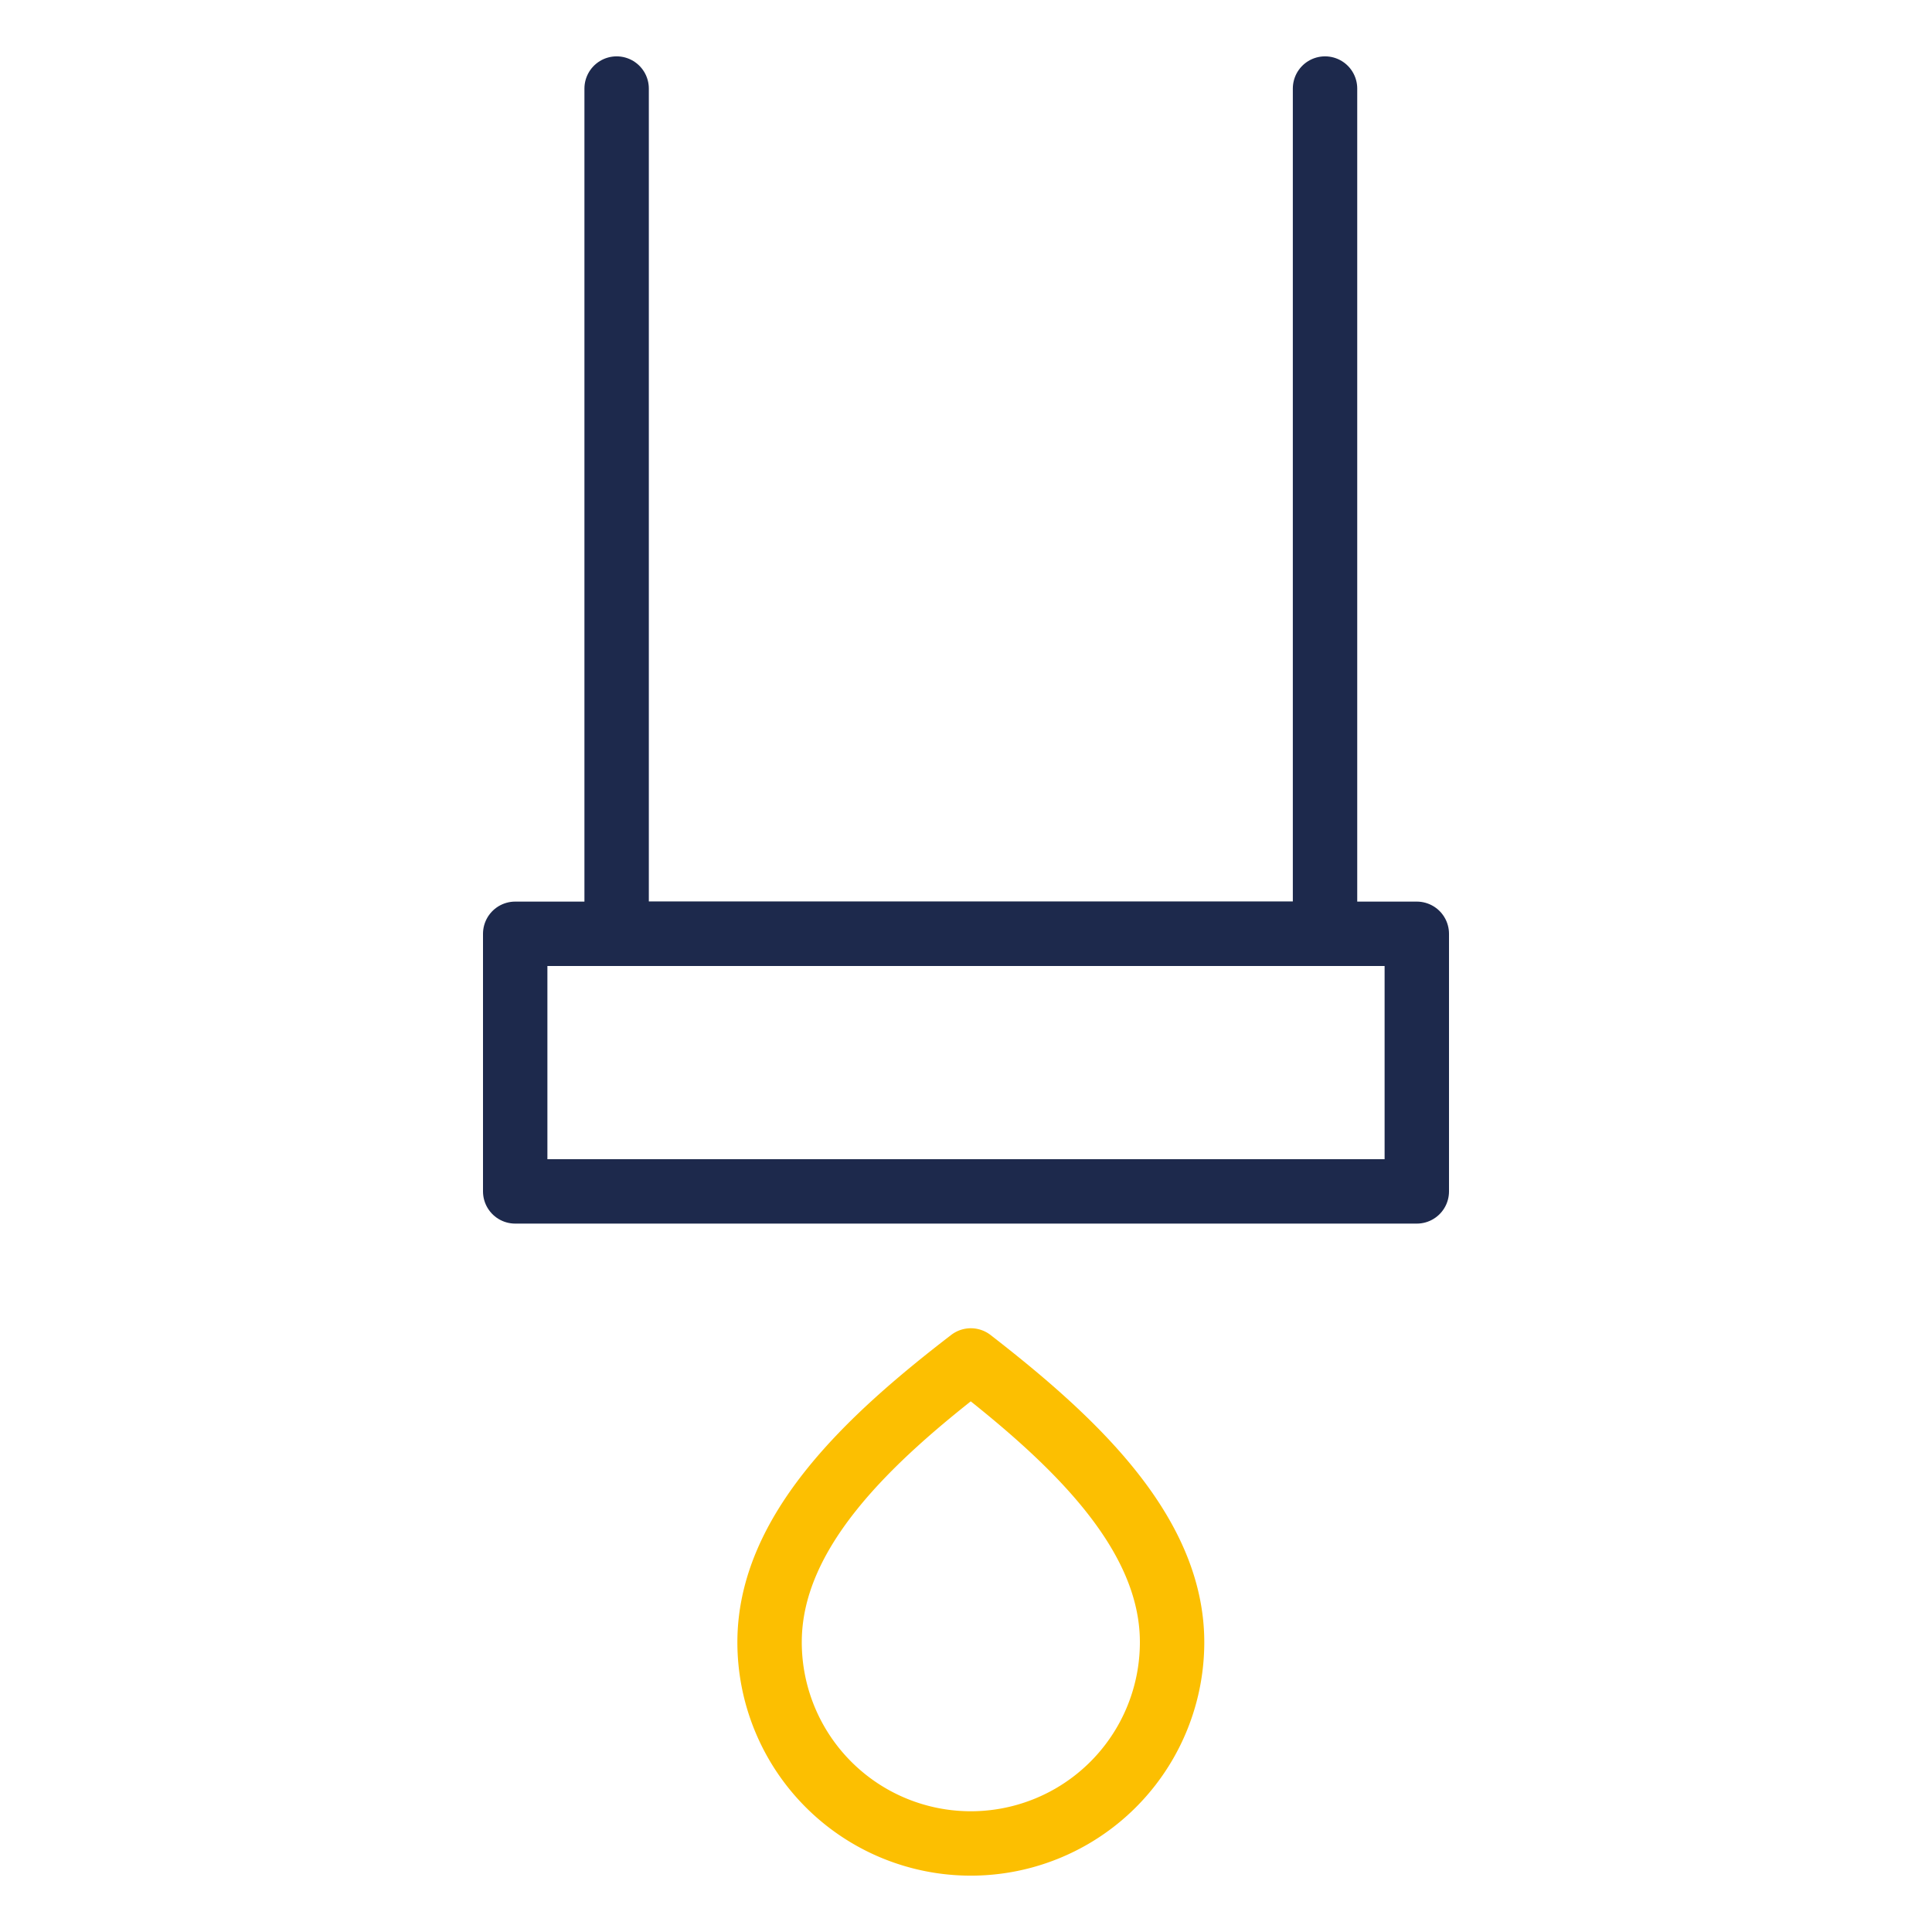
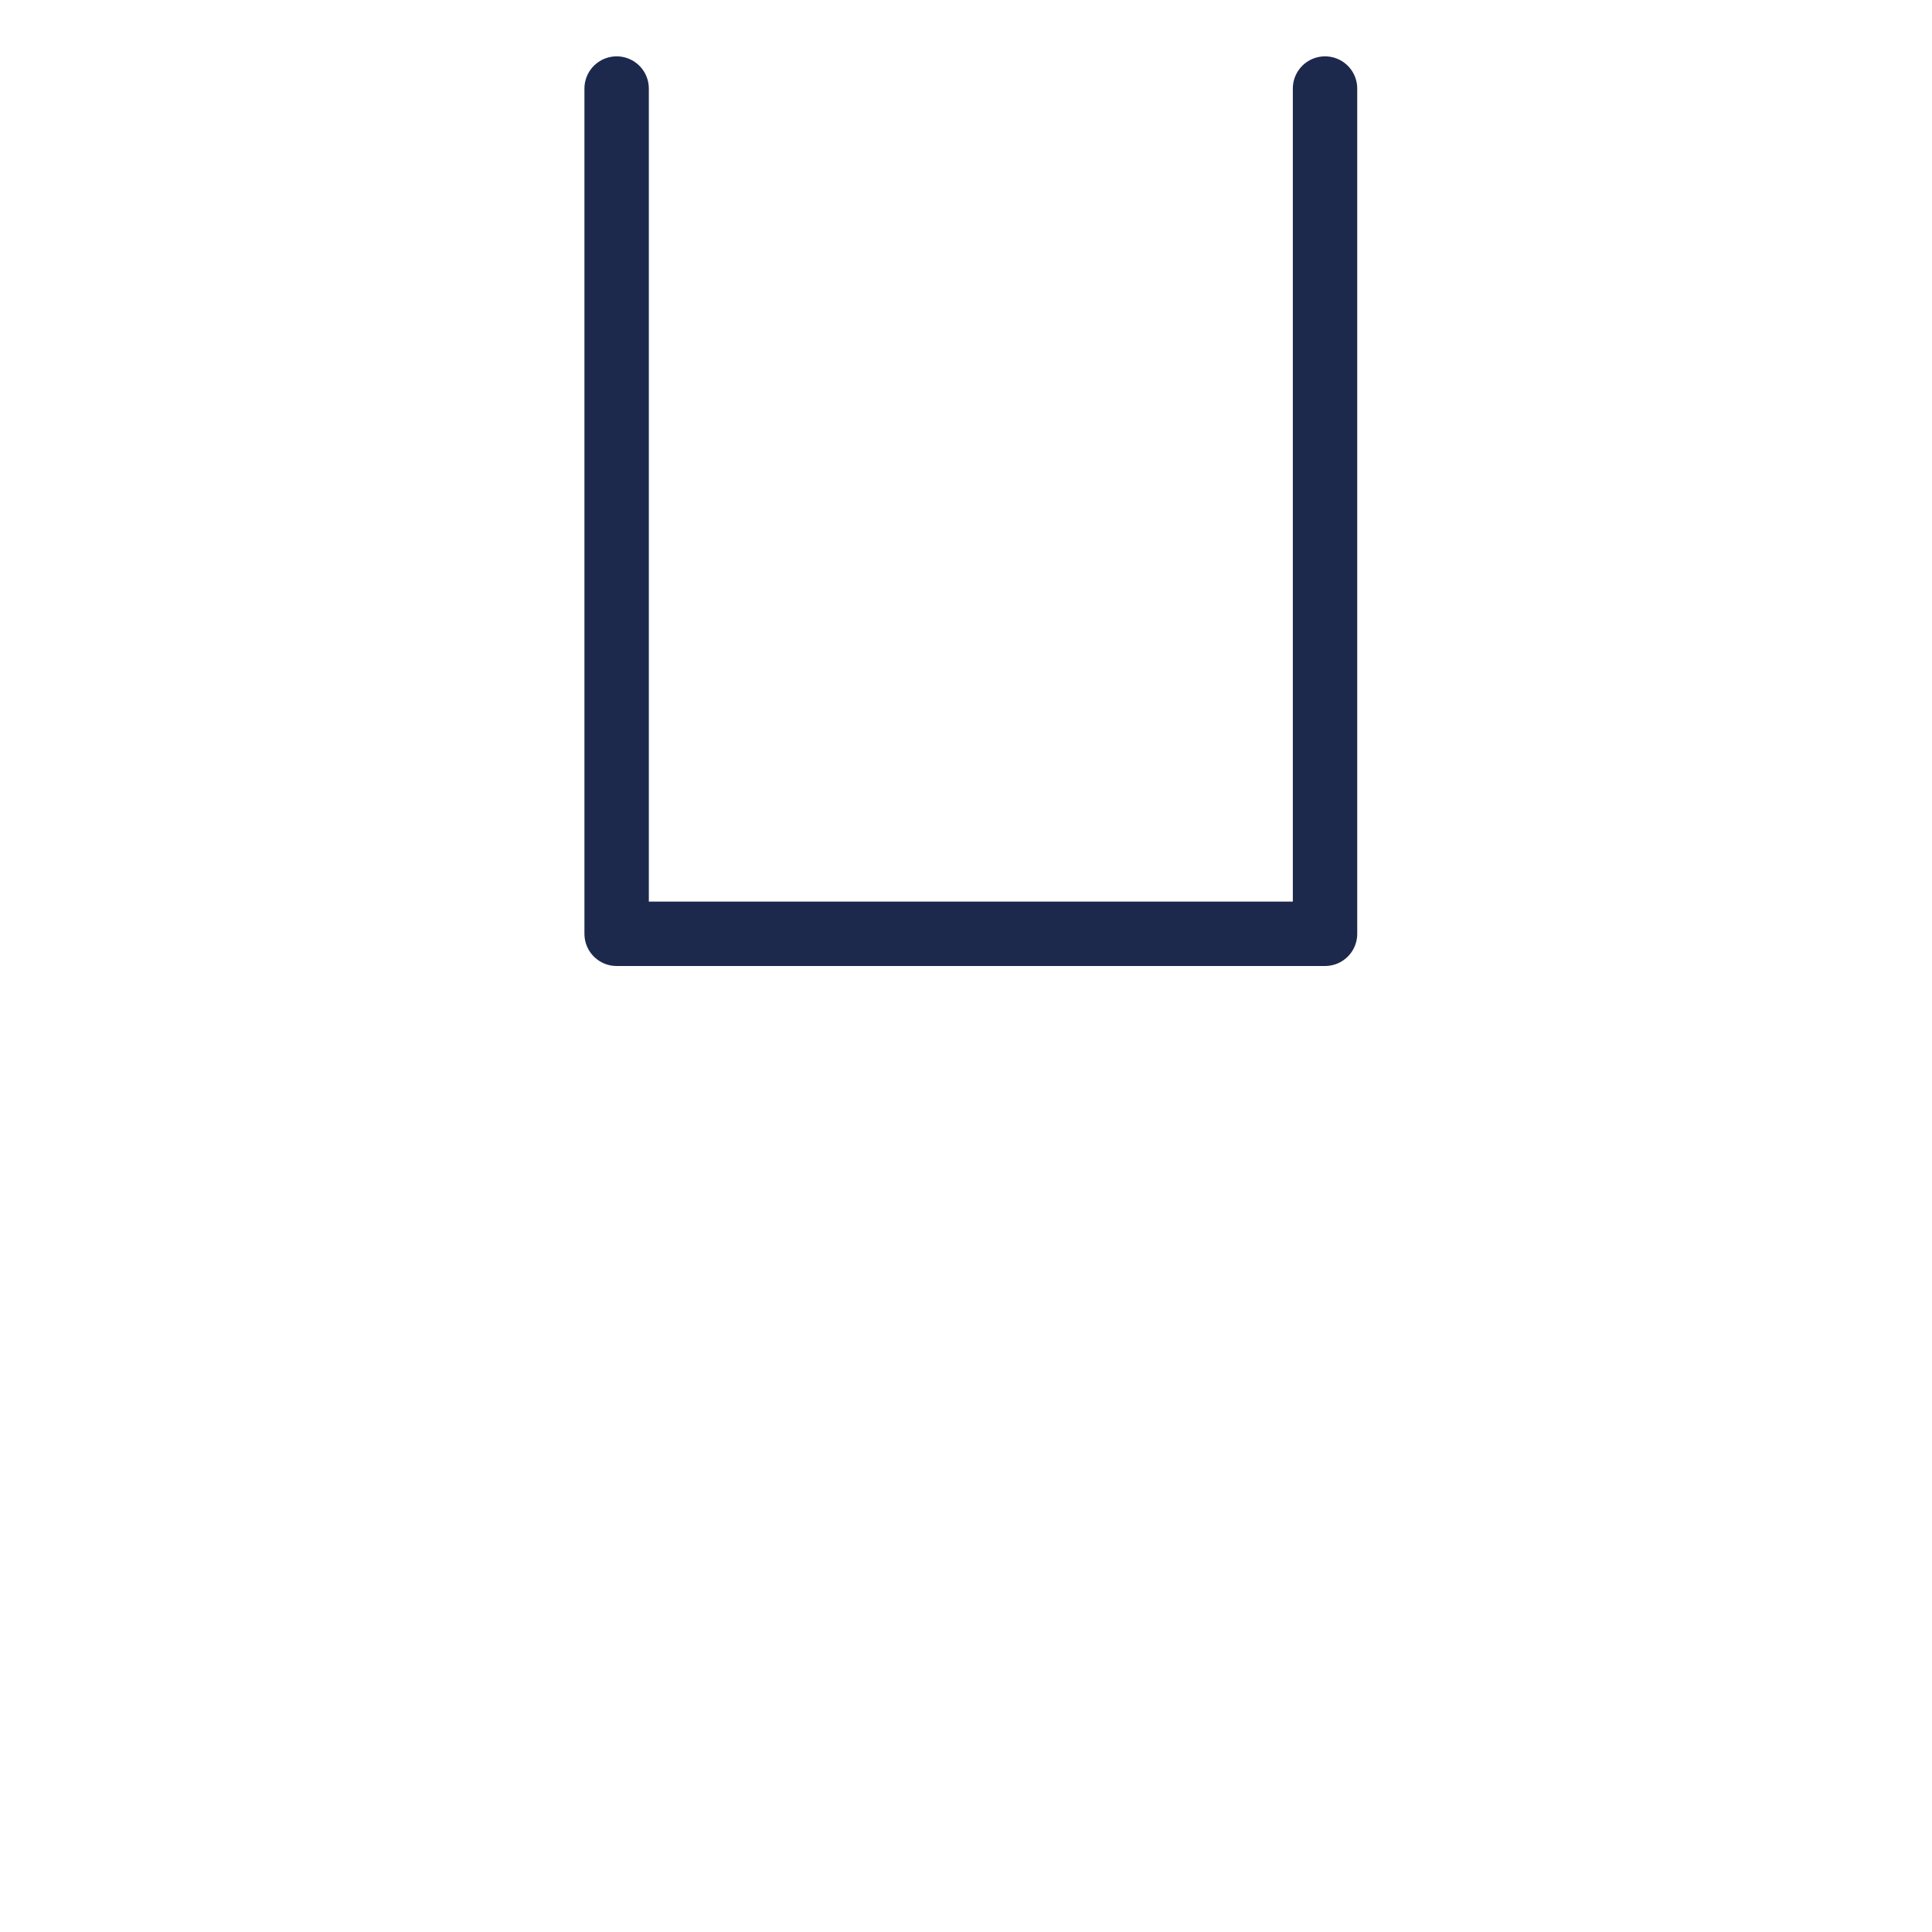
<svg xmlns="http://www.w3.org/2000/svg" viewBox="0 0 60 60">
  <defs>
    <style>.cls-1,.cls-2{fill:none;stroke-linecap:round;stroke-linejoin:round;stroke-width:2px;}.cls-1{stroke:#1d294c;}.cls-2{stroke:#fcbf01;}</style>
  </defs>
  <title>purif</title>
  <g id="Layer_5" data-name="Layer 5">
-     <rect class="cls-1" x="16" y="29" width="28" height="8" />
    <polyline class="cls-1" points="19.15 2.75 19.15 29 41.15 29 41.15 2.75" />
-     <path class="cls-2" d="M30.15,57.25A6.25,6.25,0,0,0,36.4,51c0-3.45-3.13-6.33-6.25-8.75C27,44.67,23.9,47.55,23.9,51A6.25,6.25,0,0,0,30.15,57.25Z" />
  </g>
</svg>